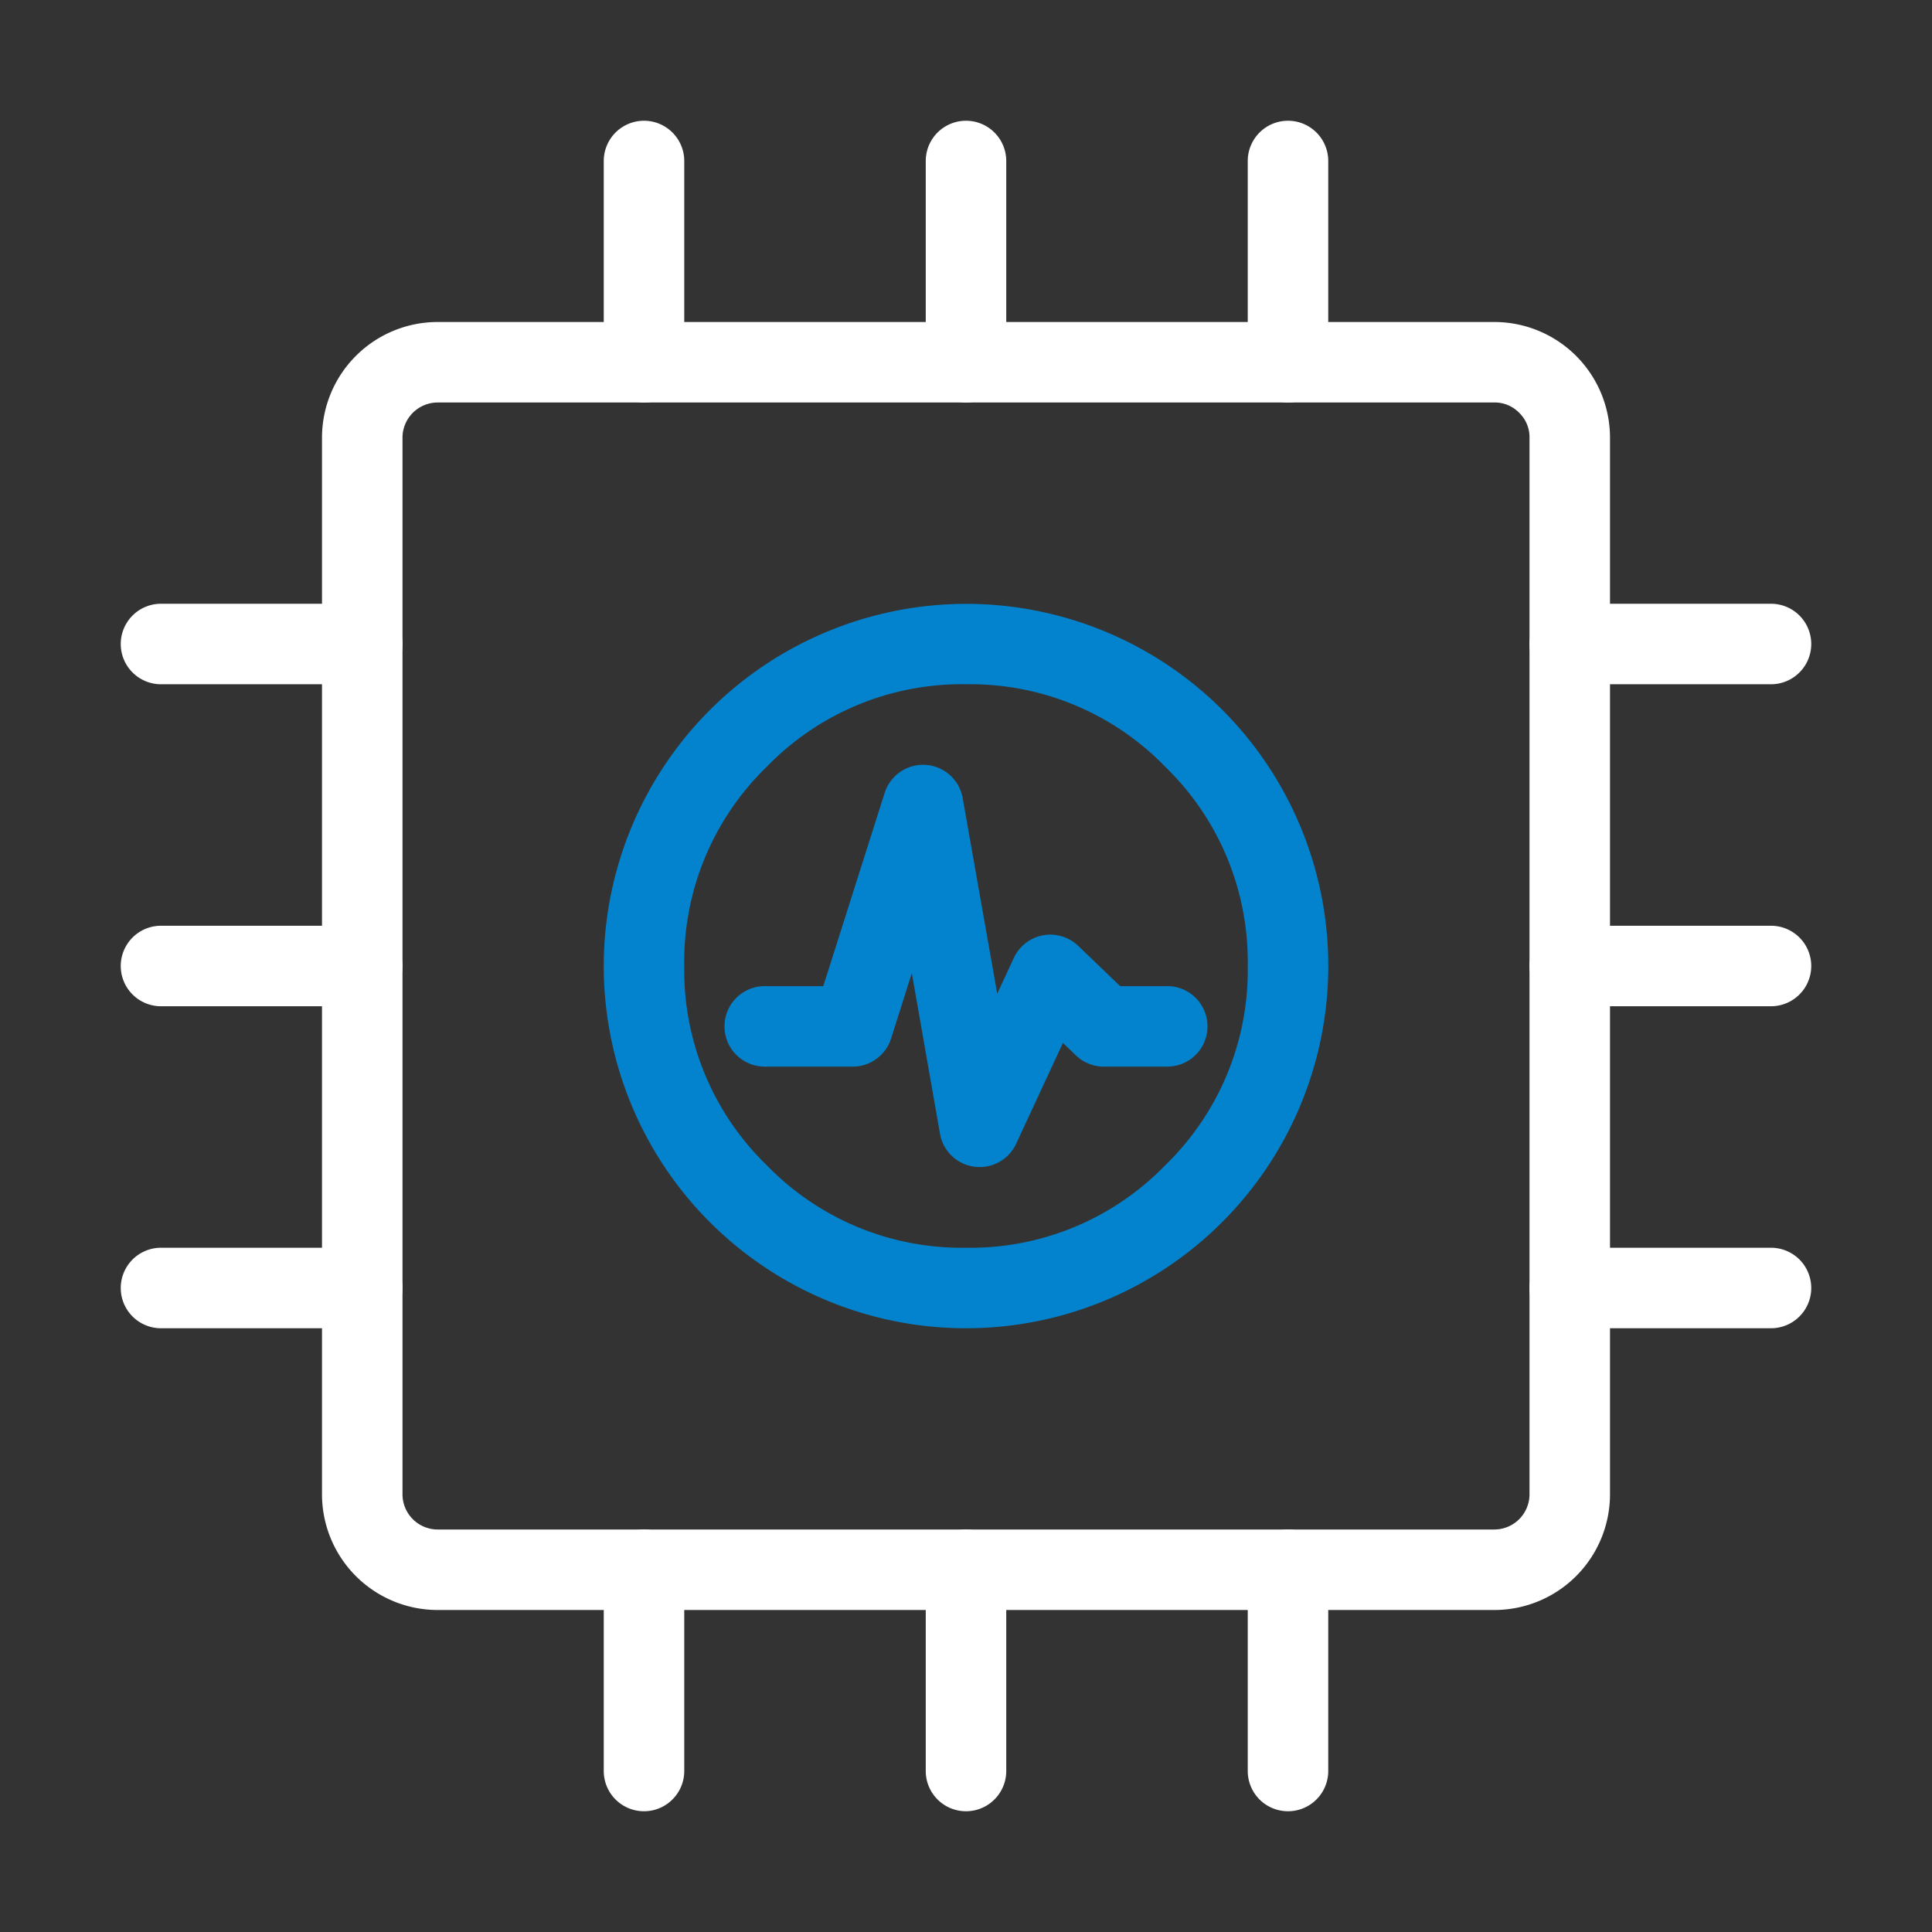
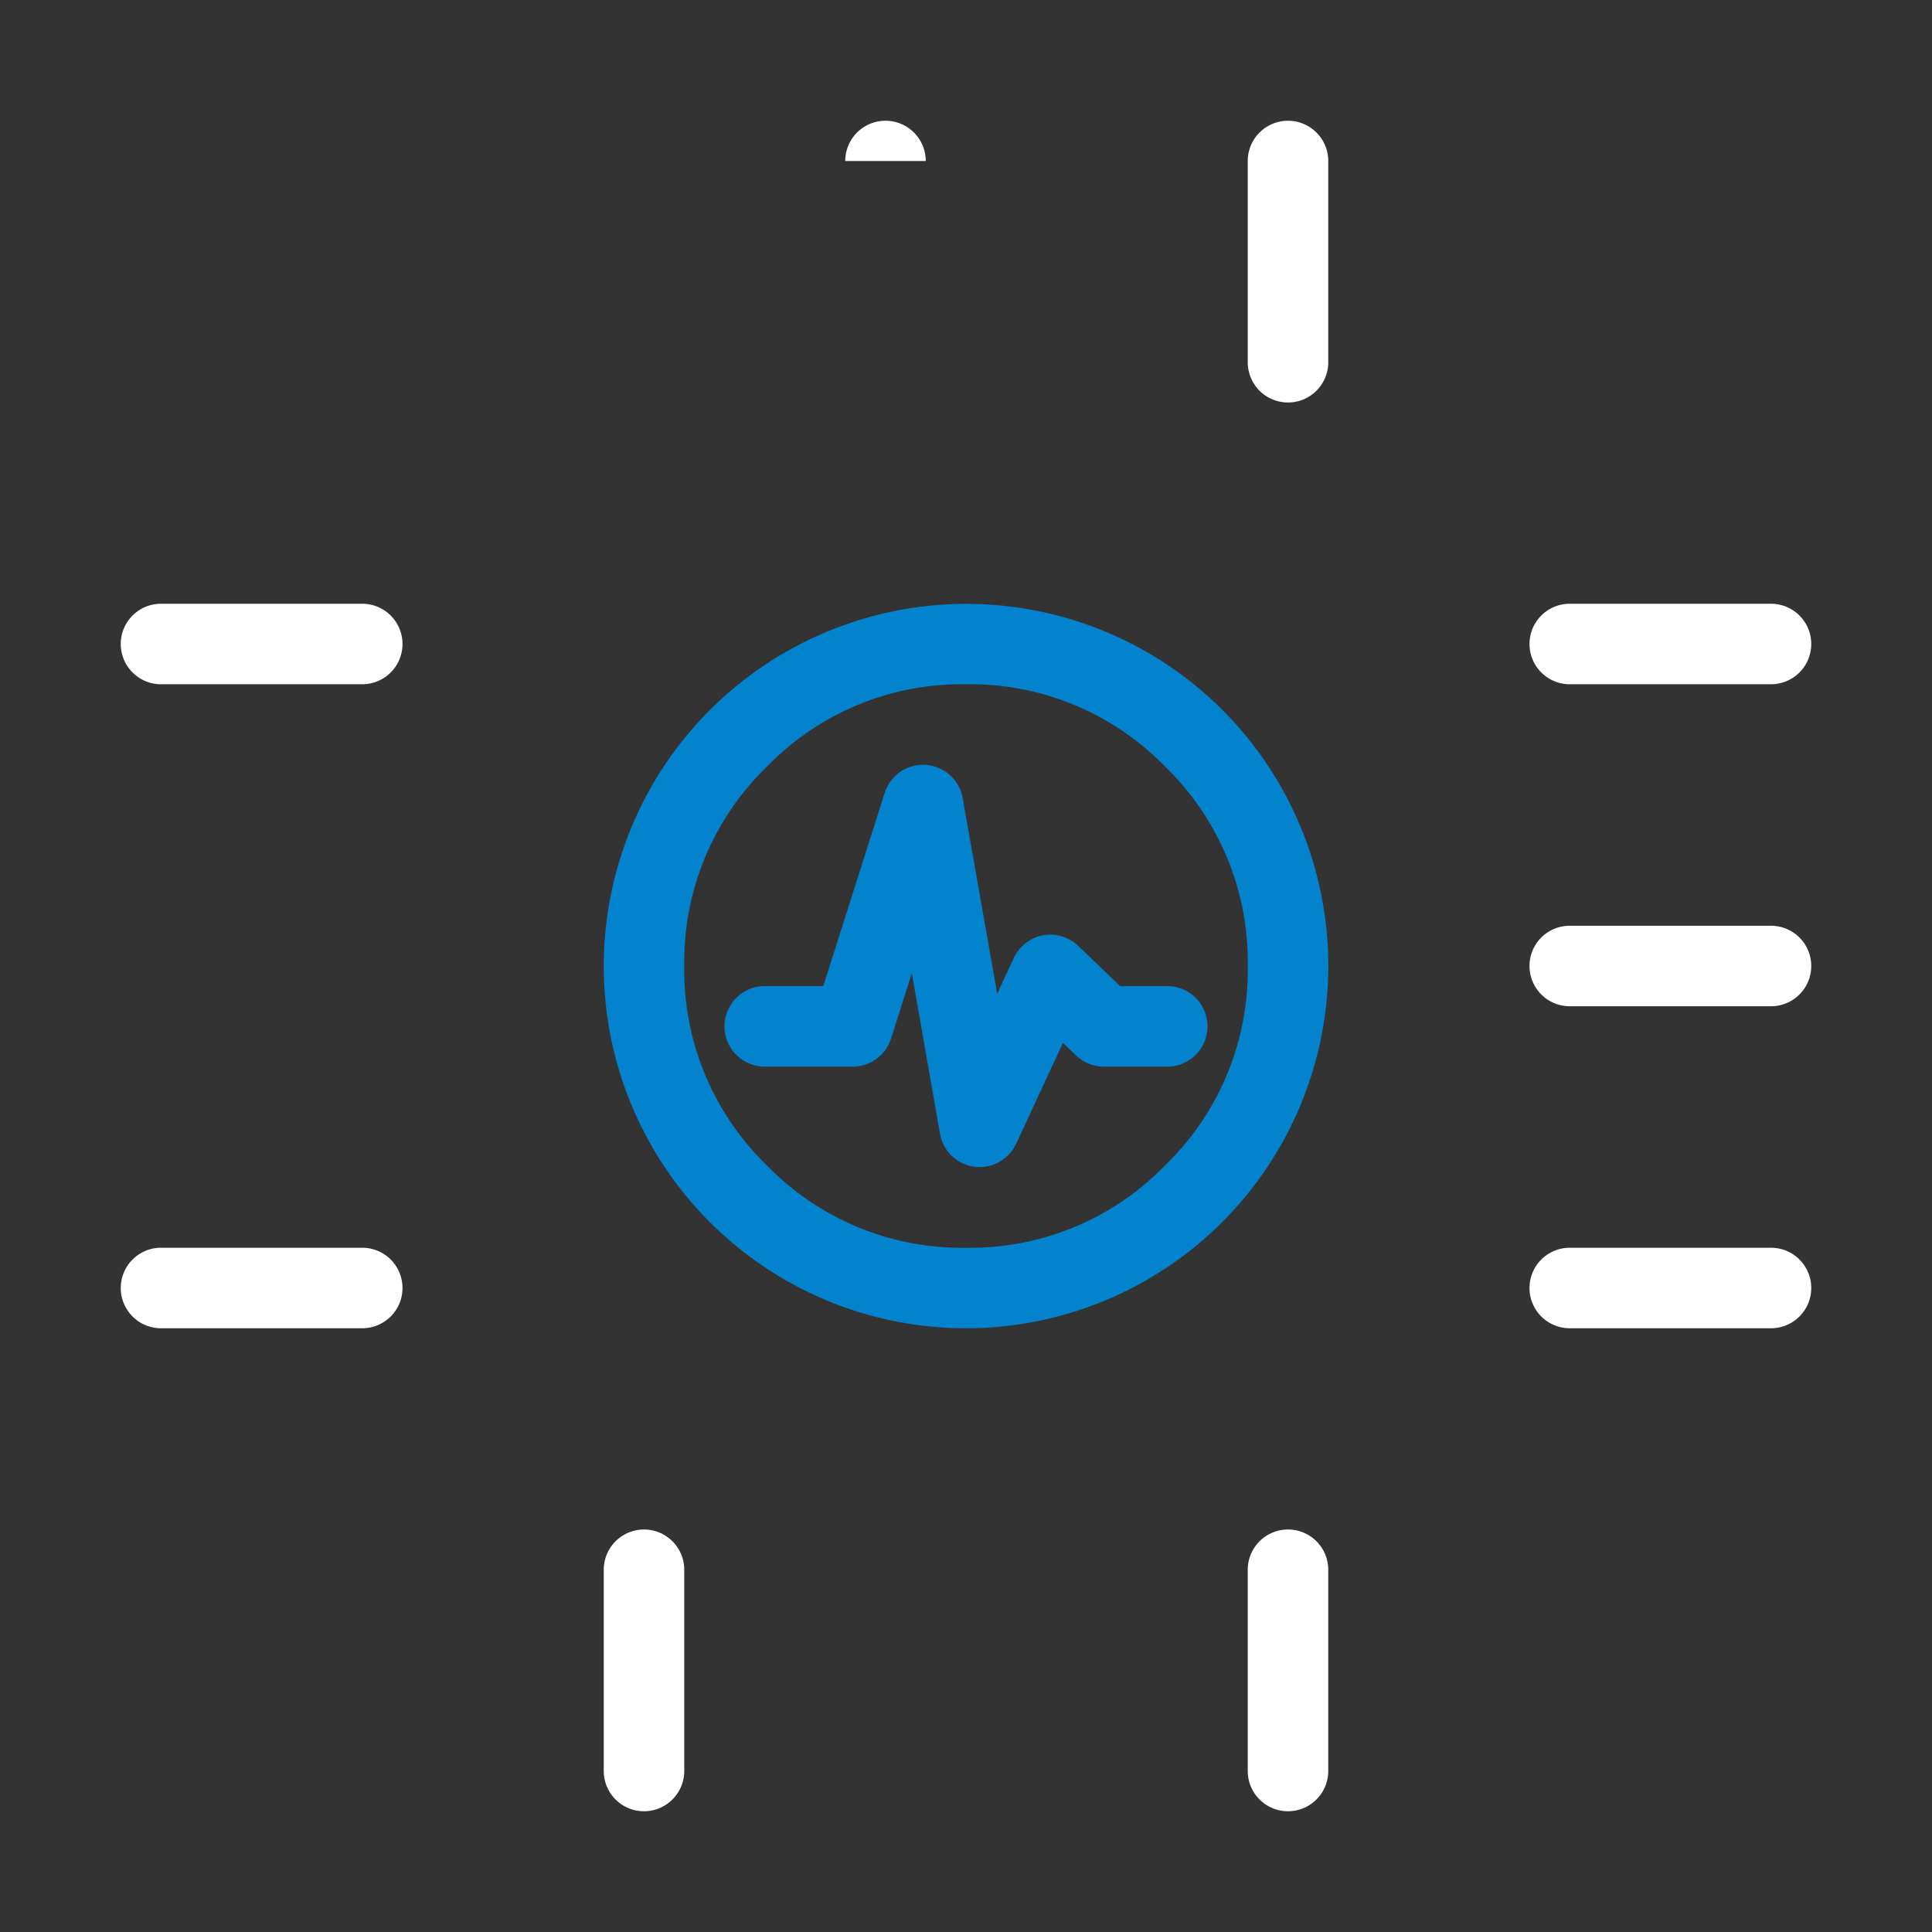
<svg xmlns="http://www.w3.org/2000/svg" width="48" height="48" viewBox="0 0 48 48">
  <rect x="0" y="0" width="48" height="48" fill="#333333" stroke="none" />
  <g id="_02" data-name="02" transform="translate(-17221 108)">
    <g id="组_10915" data-name="组 10915" transform="translate(5 -7)">
      <g id="组_10458" data-name="组 10458" transform="translate(17231 -86)">
        <g id="组_10731" data-name="组 10731">
          <path id="路径_10300" data-name="路径 10300" d="M17.368,12.313a9,9,0,0,0-2-9.677,9,9,0,0,0-9.677-2A9,9,0,0,0,0,9a9,9,0,0,0,9,9,9,9,0,0,0,8.368-5.687ZM13.95,4.05A6.744,6.744,0,0,1,16,9a6.744,6.744,0,0,1-2.05,4.95A6.744,6.744,0,0,1,9,16a6.744,6.744,0,0,1-4.95-2.05A6.744,6.744,0,0,1,2,9,6.745,6.745,0,0,1,4.05,4.05,6.745,6.745,0,0,1,9,2,6.744,6.744,0,0,1,13.95,4.05Z" fill="#0383cd" fill-rule="evenodd" />
        </g>
        <g id="组_10732" data-name="组 10732">
          <path id="路径_10301" data-name="路径 10301" d="M12.428,11.5H14a1,1,0,0,0,0-2H12.83l-1.042-1a1,1,0,0,0-1.6.3l-.412.889L8.917,4.826A1,1,0,0,0,6.979,4.7L5.454,9.5H4a1,1,0,0,0,0,2H6.186a1,1,0,0,0,.953-.7l.515-1.624.7,3.993a1,1,0,0,0,1.892.247l1.162-2.505.322.309A1,1,0,0,0,12.428,11.5Z" fill="#0383cd" fill-rule="evenodd" />
        </g>
      </g>
      <g id="组_10459" data-name="组 10459" transform="translate(17219 -98)">
        <g id="组_10733" data-name="组 10733">
-           <path id="路径_10302" data-name="路径 10302" d="M37,34.125V7.875A2.875,2.875,0,0,0,34.125,5H7.875A2.875,2.875,0,0,0,5,7.875v26.25A2.875,2.875,0,0,0,7.875,37h26.25A2.875,2.875,0,0,0,37,34.125ZM34.744,7.256A.843.843,0,0,1,35,7.875v26.25a.875.875,0,0,1-.875.875H7.875A.875.875,0,0,1,7,34.125V7.875A.875.875,0,0,1,7.875,7h26.25A.843.843,0,0,1,34.744,7.256Z" fill="#fff" fill-rule="evenodd" />
-         </g>
+           </g>
        <g id="组_10734" data-name="组 10734">
-           <path id="路径_10303" data-name="路径 10303" d="M12,1V6a1,1,0,0,0,2,0V1a1,1,0,0,0-2,0Z" fill="#fff" fill-rule="evenodd" />
-         </g>
+           </g>
        <g id="组_10735" data-name="组 10735">
          <path id="路径_10304" data-name="路径 10304" d="M12,36v5a1,1,0,0,0,2,0V36a1,1,0,0,0-2,0Z" fill="#fff" fill-rule="evenodd" />
        </g>
        <g id="组_10736" data-name="组 10736">
-           <path id="路径_10305" data-name="路径 10305" d="M20,1V6a1,1,0,0,0,2,0V1a1,1,0,0,0-2,0Z" fill="#fff" fill-rule="evenodd" />
+           <path id="路径_10305" data-name="路径 10305" d="M20,1V6V1a1,1,0,0,0-2,0Z" fill="#fff" fill-rule="evenodd" />
        </g>
        <g id="组_10737" data-name="组 10737">
-           <path id="路径_10306" data-name="路径 10306" d="M20,36v5a1,1,0,0,0,2,0V36a1,1,0,0,0-2,0Z" fill="#fff" fill-rule="evenodd" />
-         </g>
+           </g>
        <g id="组_10738" data-name="组 10738">
          <path id="路径_10307" data-name="路径 10307" d="M28,1V6a1,1,0,0,0,2,0V1a1,1,0,0,0-2,0Z" fill="#fff" fill-rule="evenodd" />
        </g>
        <g id="组_10739" data-name="组 10739">
          <path id="路径_10308" data-name="路径 10308" d="M28,36v5a1,1,0,0,0,2,0V36a1,1,0,0,0-2,0Z" fill="#fff" fill-rule="evenodd" />
        </g>
        <g id="组_10740" data-name="组 10740">
          <path id="路径_10309" data-name="路径 10309" d="M1,14H6a1,1,0,0,0,0-2H1a1,1,0,0,0,0,2Z" fill="#fff" fill-rule="evenodd" />
        </g>
        <g id="组_10741" data-name="组 10741">
          <path id="路径_10310" data-name="路径 10310" d="M36,14h5a1,1,0,0,0,0-2H36a1,1,0,0,0,0,2Z" fill="#fff" fill-rule="evenodd" />
        </g>
        <g id="组_10742" data-name="组 10742">
-           <path id="路径_10311" data-name="路径 10311" d="M1,22H6a1,1,0,0,0,0-2H1a1,1,0,0,0,0,2Z" fill="#fff" fill-rule="evenodd" />
-         </g>
+           </g>
        <g id="组_10743" data-name="组 10743">
          <path id="路径_10312" data-name="路径 10312" d="M36,22h5a1,1,0,0,0,0-2H36a1,1,0,0,0,0,2Z" fill="#fff" fill-rule="evenodd" />
        </g>
        <g id="组_10744" data-name="组 10744">
          <path id="路径_10313" data-name="路径 10313" d="M1,30H6a1,1,0,0,0,0-2H1a1,1,0,0,0,0,2Z" fill="#fff" fill-rule="evenodd" />
        </g>
        <g id="组_10745" data-name="组 10745">
          <path id="路径_10314" data-name="路径 10314" d="M36,30h5a1,1,0,0,0,0-2H36a1,1,0,0,0,0,2Z" fill="#fff" fill-rule="evenodd" />
        </g>
      </g>
    </g>
    <rect id="矩形_555" data-name="矩形 555" width="48" height="48" transform="translate(17221 -108)" fill="none" />
  </g>
</svg>